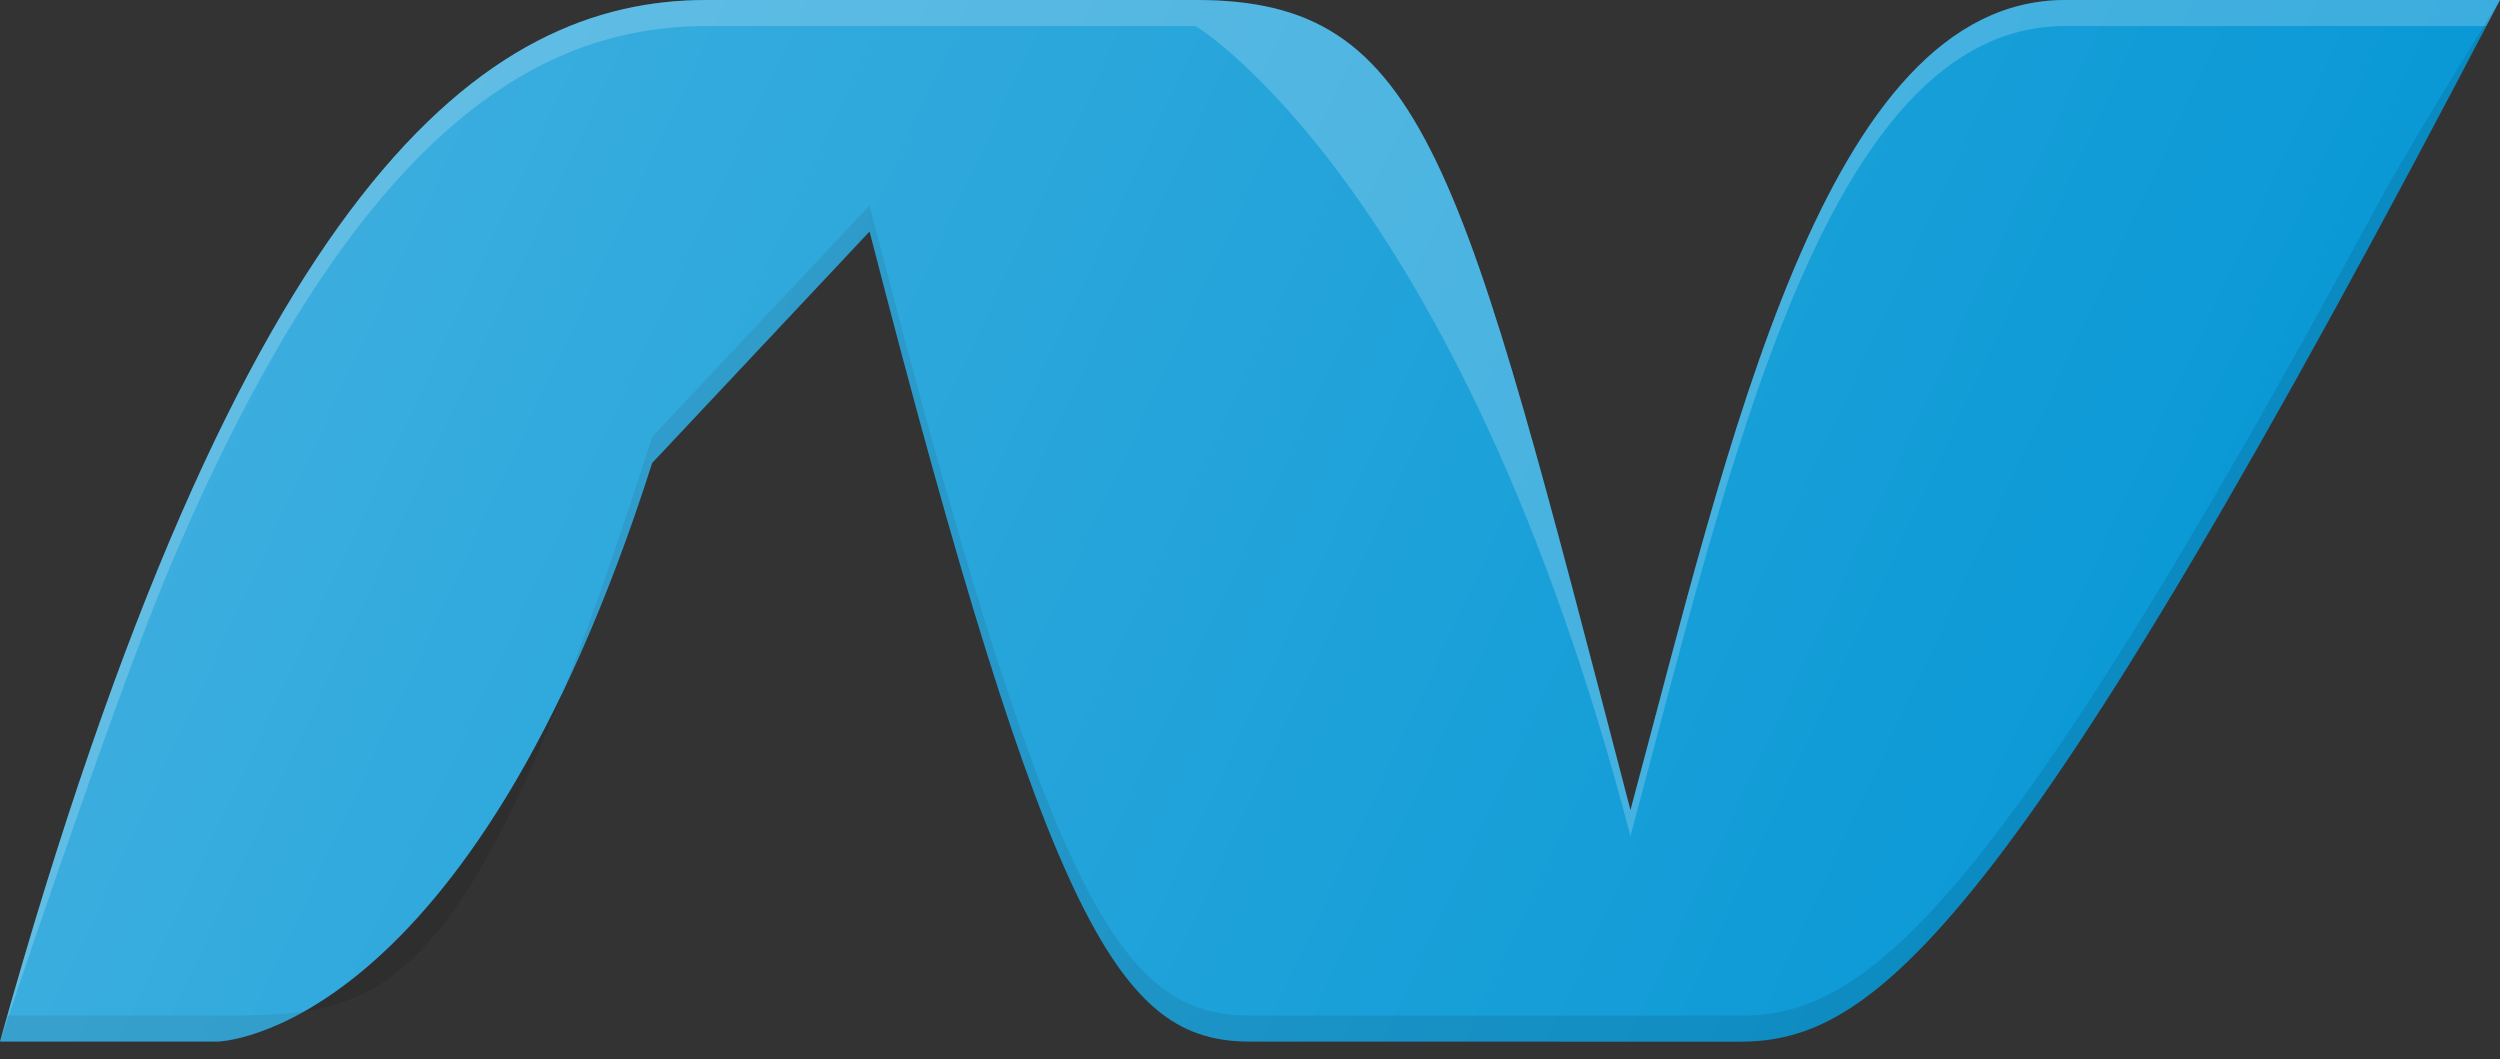
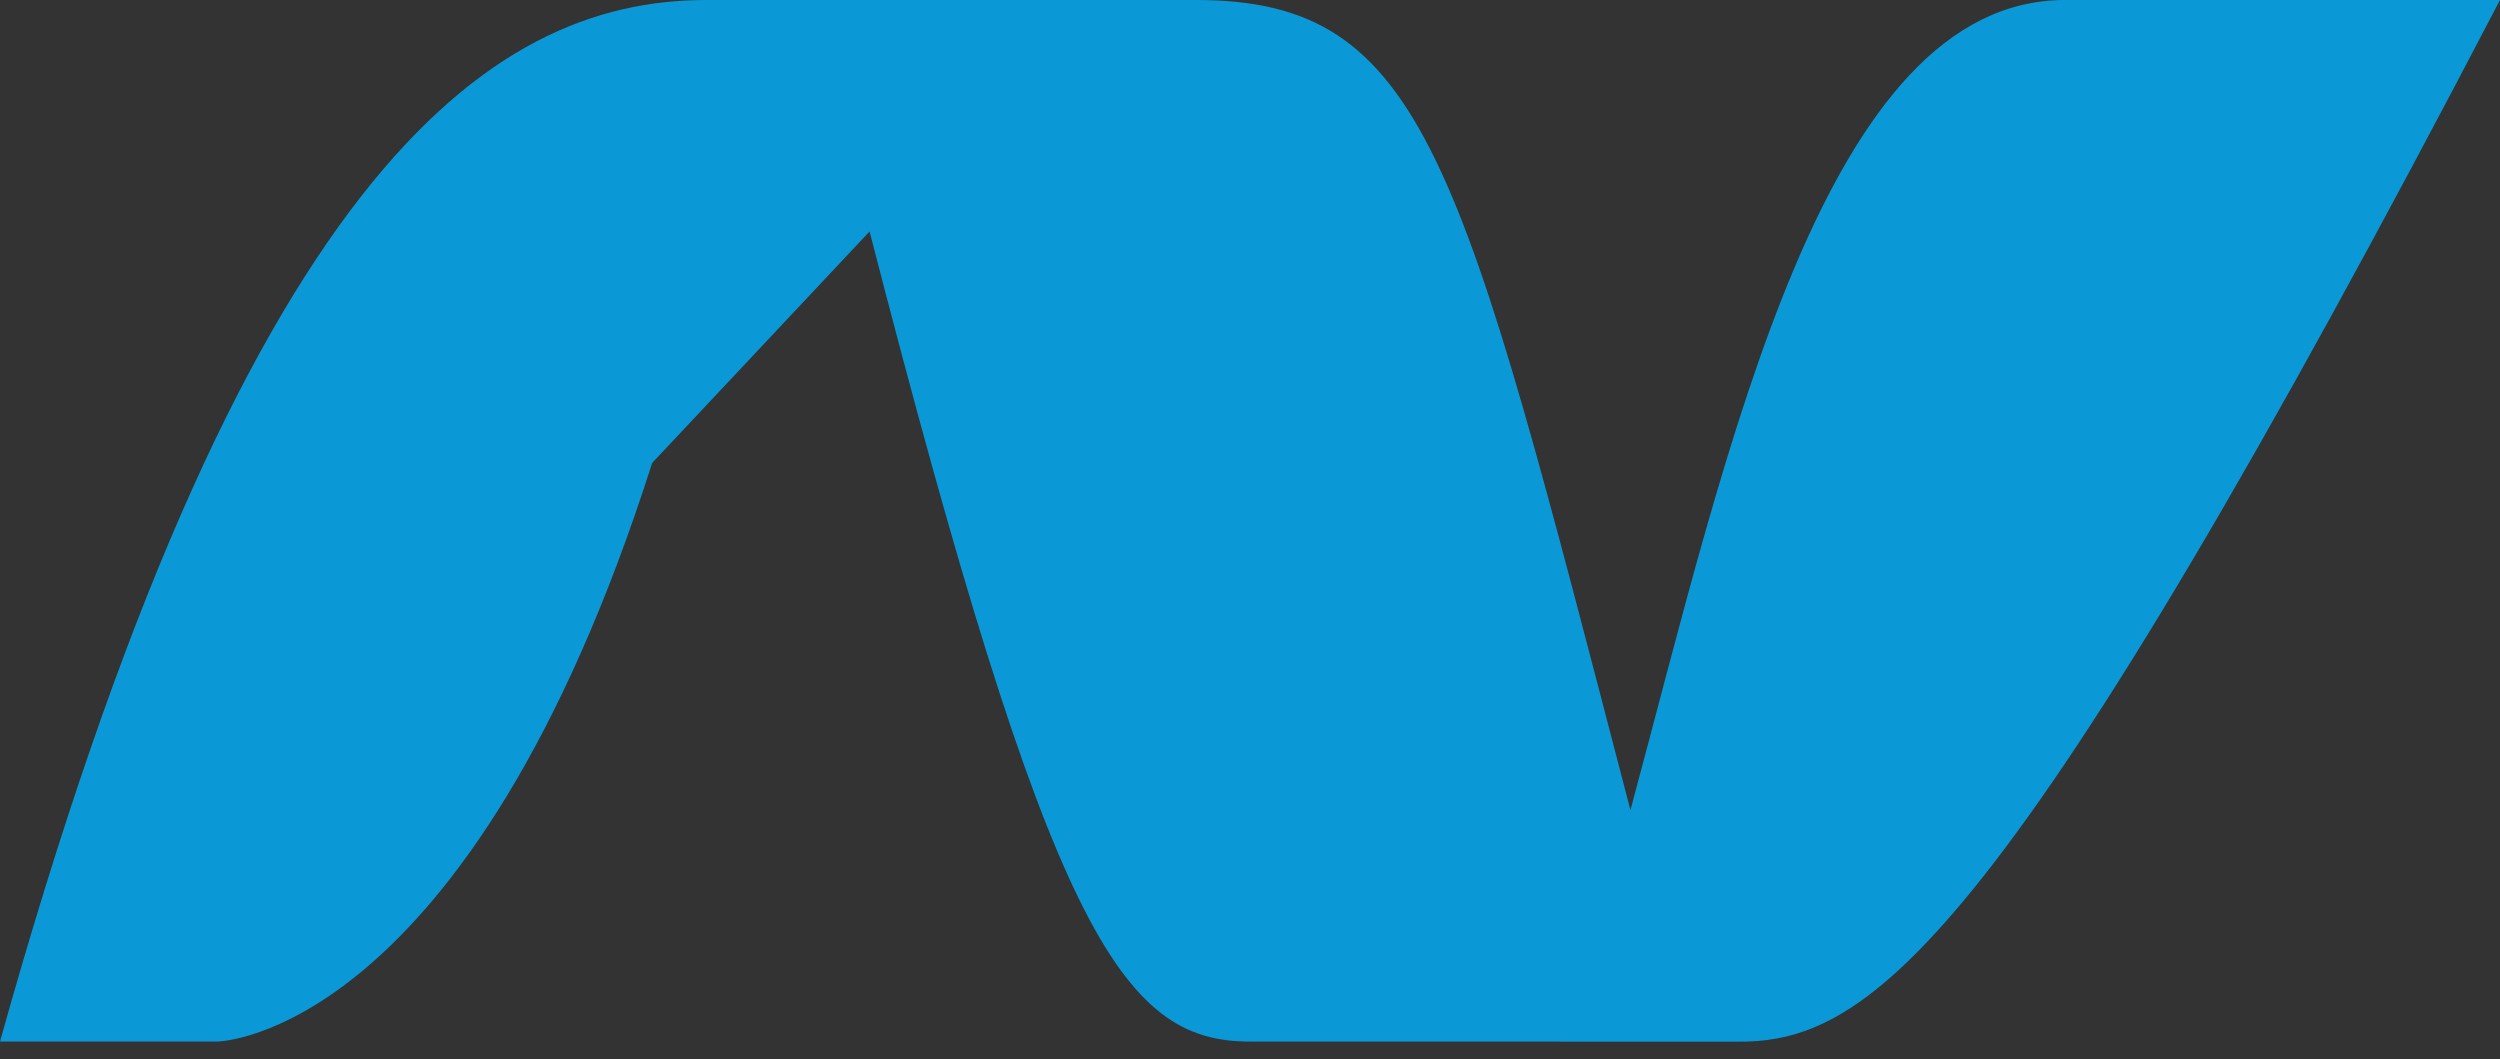
<svg xmlns="http://www.w3.org/2000/svg" width="118" height="50" viewBox="0 0 118 50" fill="none">
  <rect x="0" y="0" width="118" height="50" fill="#333333" stroke="none" />
  <path d="M0 49.162H10.261C10.261 49.162 22.125 48.991 30.783 21.85L41.044 10.925C49.561 43.987 52.908 49.162 59 49.162C65.092 49.162 75.839 49.167 82.091 49.167C88.344 49.167 94.753 44.553 118 0C118 0 108.861 0 97.478 0C86.095 0 81.606 20.996 76.957 38.237C68.94 7.511 67.337 0 56.435 0C45.533 0 43.769 0 33.348 0C22.927 0 11.383 8.364 0 49.162Z" fill="#0A99D6" />
-   <path opacity="0.2" d="M33.348 1.229H56.435C56.435 1.229 68.94 8.74 76.957 39.466C81.606 22.225 86.095 1.229 97.478 1.229H117.352C117.574 0.803 117.774 0.434 118 0C118 0 108.861 0 97.478 0C86.095 0 81.606 20.996 76.957 38.237C68.94 7.511 67.337 0 56.435 0C45.533 0 43.769 0 33.348 0C22.927 0 11.383 8.364 0 49.162C0 49.162 5.302 33.286 7.77 27.366C16.572 6.256 25.295 1.229 33.348 1.229Z" fill="white" />
-   <path opacity="0.1" d="M82.091 47.938C75.839 47.938 65.092 47.933 59 47.933C52.908 47.933 49.561 42.758 41.044 9.696L30.783 20.621C22.125 47.762 18.17 47.933 10.261 47.933C3.985 47.933 1.241 47.933 0.361 47.933C0.241 48.356 0.12 48.731 0 49.162H10.261C10.261 49.162 22.125 48.991 30.783 21.85L41.044 10.925C49.561 43.987 52.908 49.162 59 49.162C65.092 49.162 75.839 49.167 82.091 49.167C88.344 49.167 94.753 44.553 118 0C118 0 113.871 6.601 112.275 9.556C93.649 44.048 87.795 47.938 82.091 47.938Z" fill="#010101" />
-   <path d="M0 49.162H10.261C10.261 49.162 22.125 48.991 30.783 21.85L41.044 10.925C49.561 43.987 52.908 49.162 59 49.162C65.092 49.162 75.839 49.167 82.091 49.167C88.344 49.167 94.753 44.553 118 0C118 0 108.861 0 97.478 0C86.095 0 81.606 20.996 76.957 38.237C68.94 7.511 67.337 0 56.435 0C45.533 0 43.769 0 33.348 0C22.927 0 11.383 8.364 0 49.162Z" fill="url(#paint0_linear_1513_3960)" />
  <defs>
    <linearGradient id="paint0_linear_1513_3960" x1="17.41" y1="5.187" x2="98.048" y2="42.79" gradientUnits="userSpaceOnUse">
      <stop stop-color="white" stop-opacity="0.2" />
      <stop offset="1" stop-color="white" stop-opacity="0" />
    </linearGradient>
  </defs>
</svg>